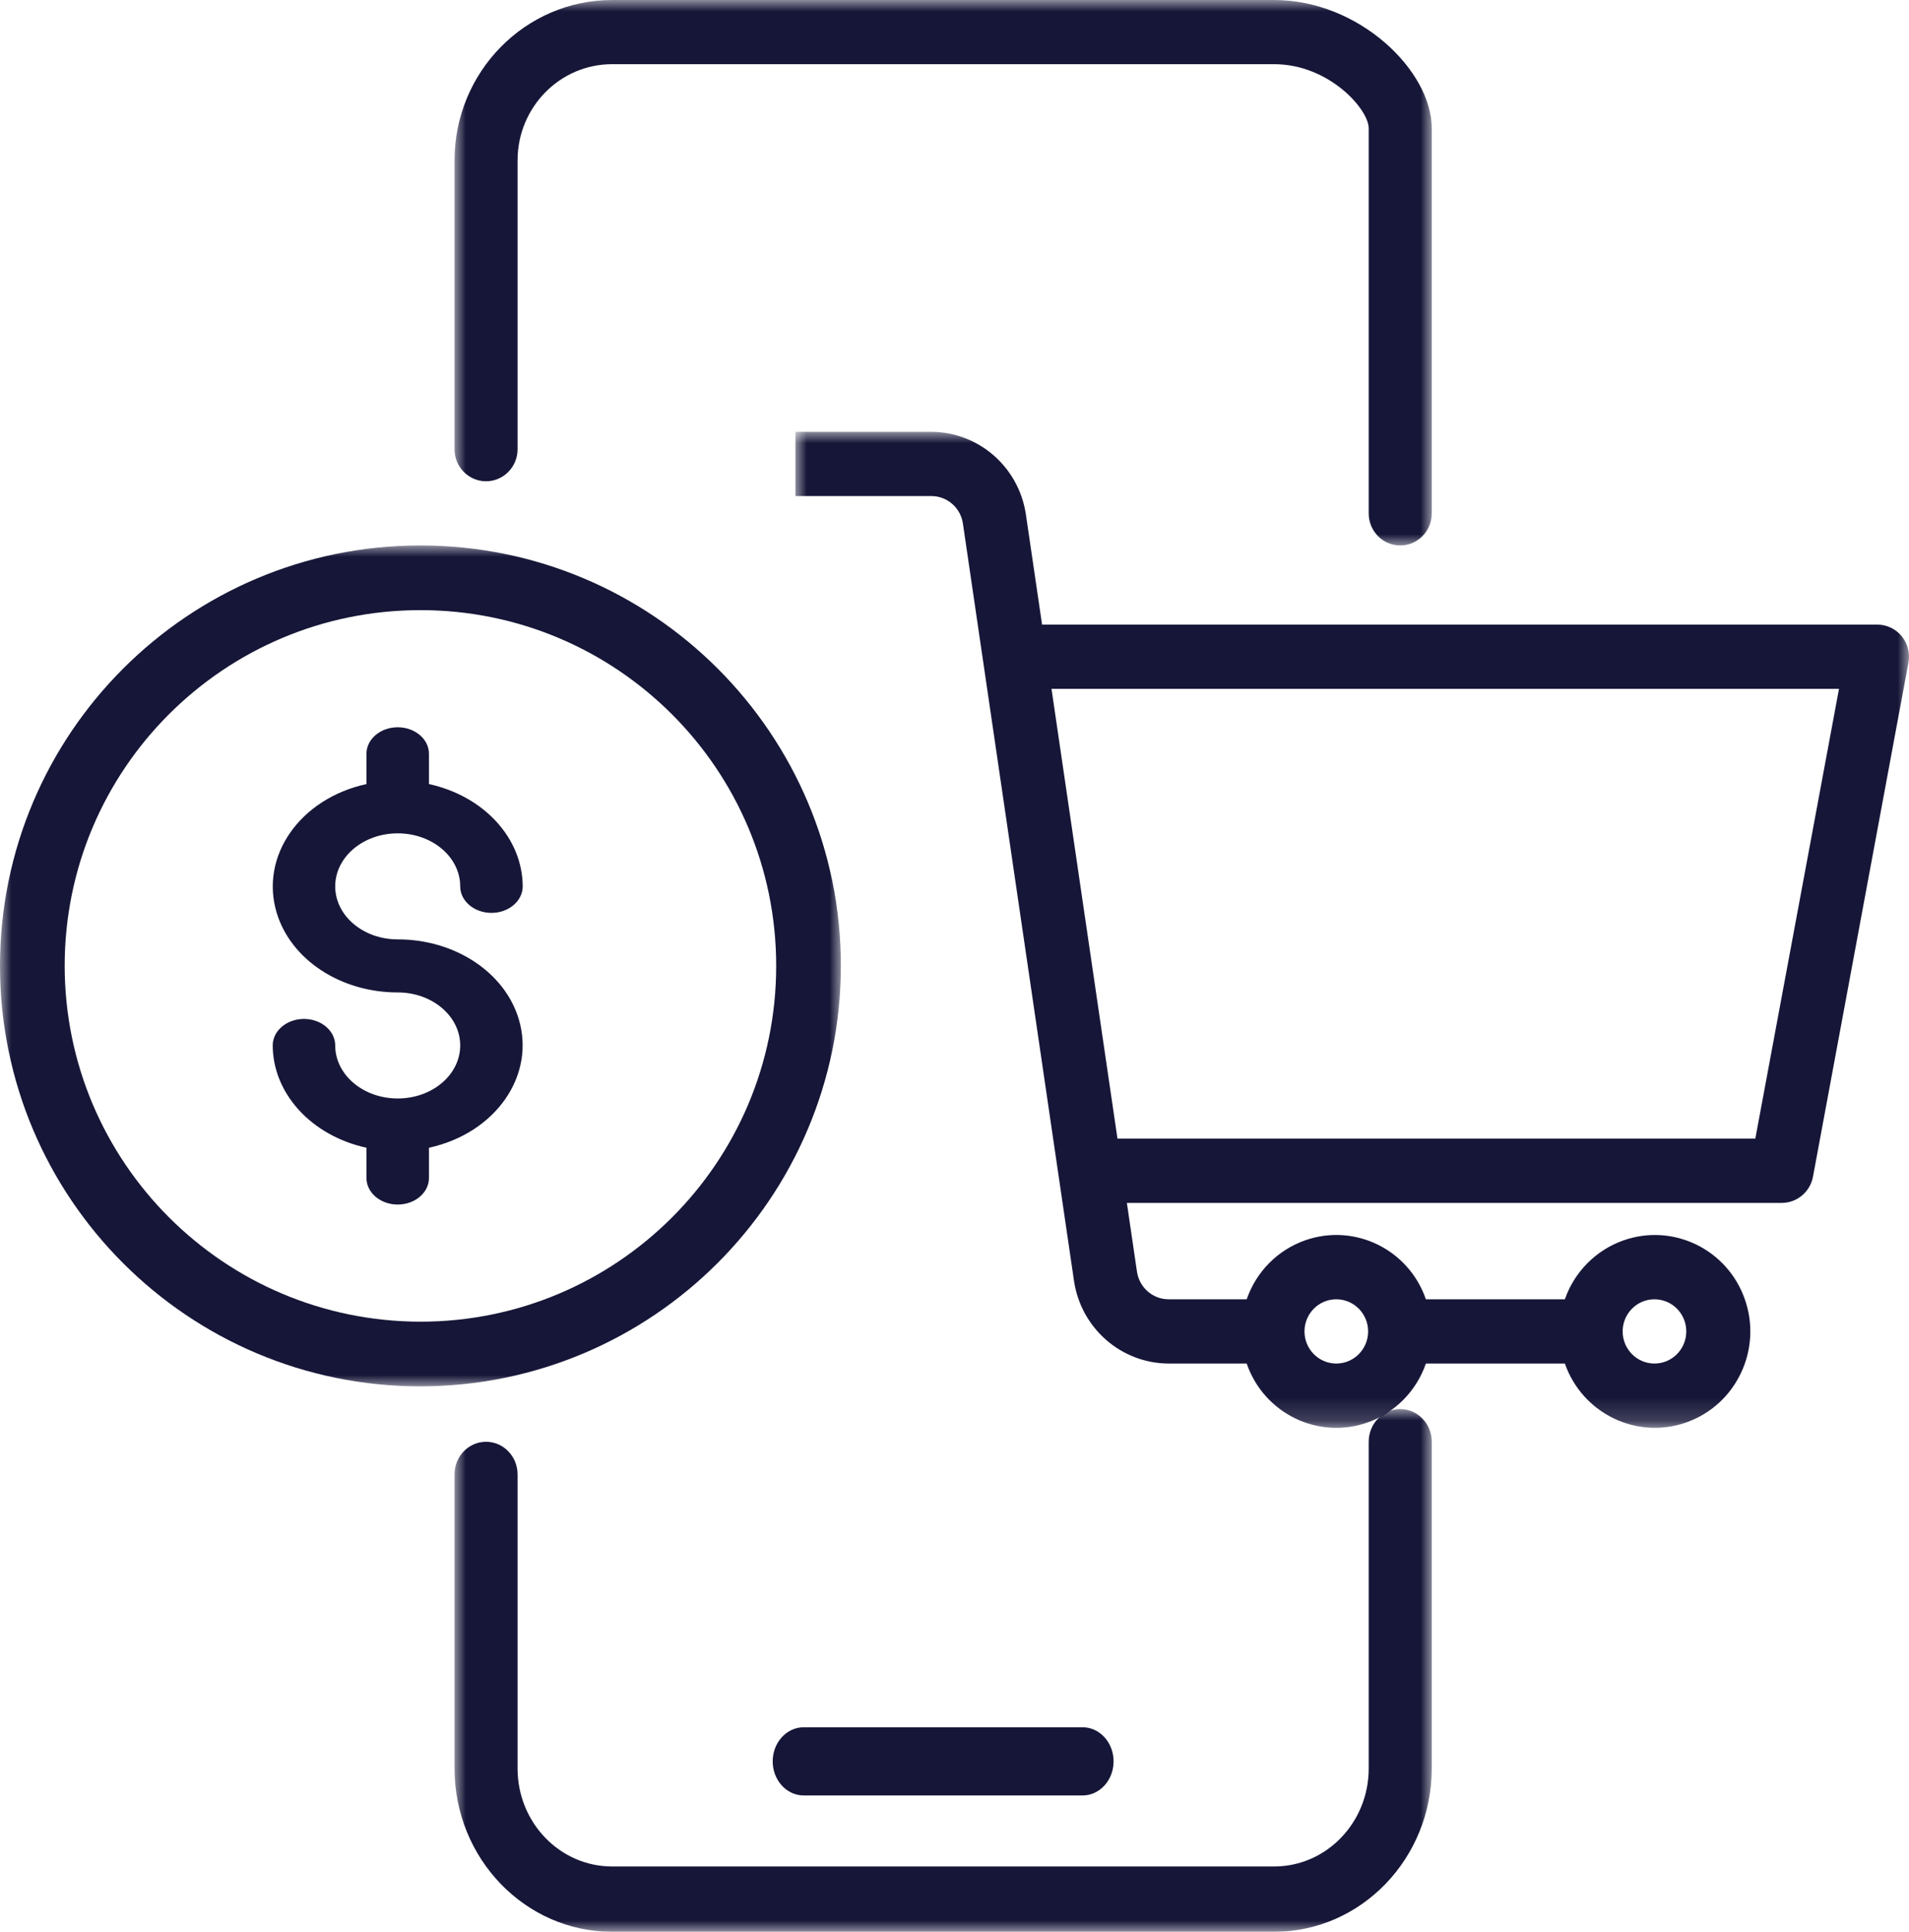
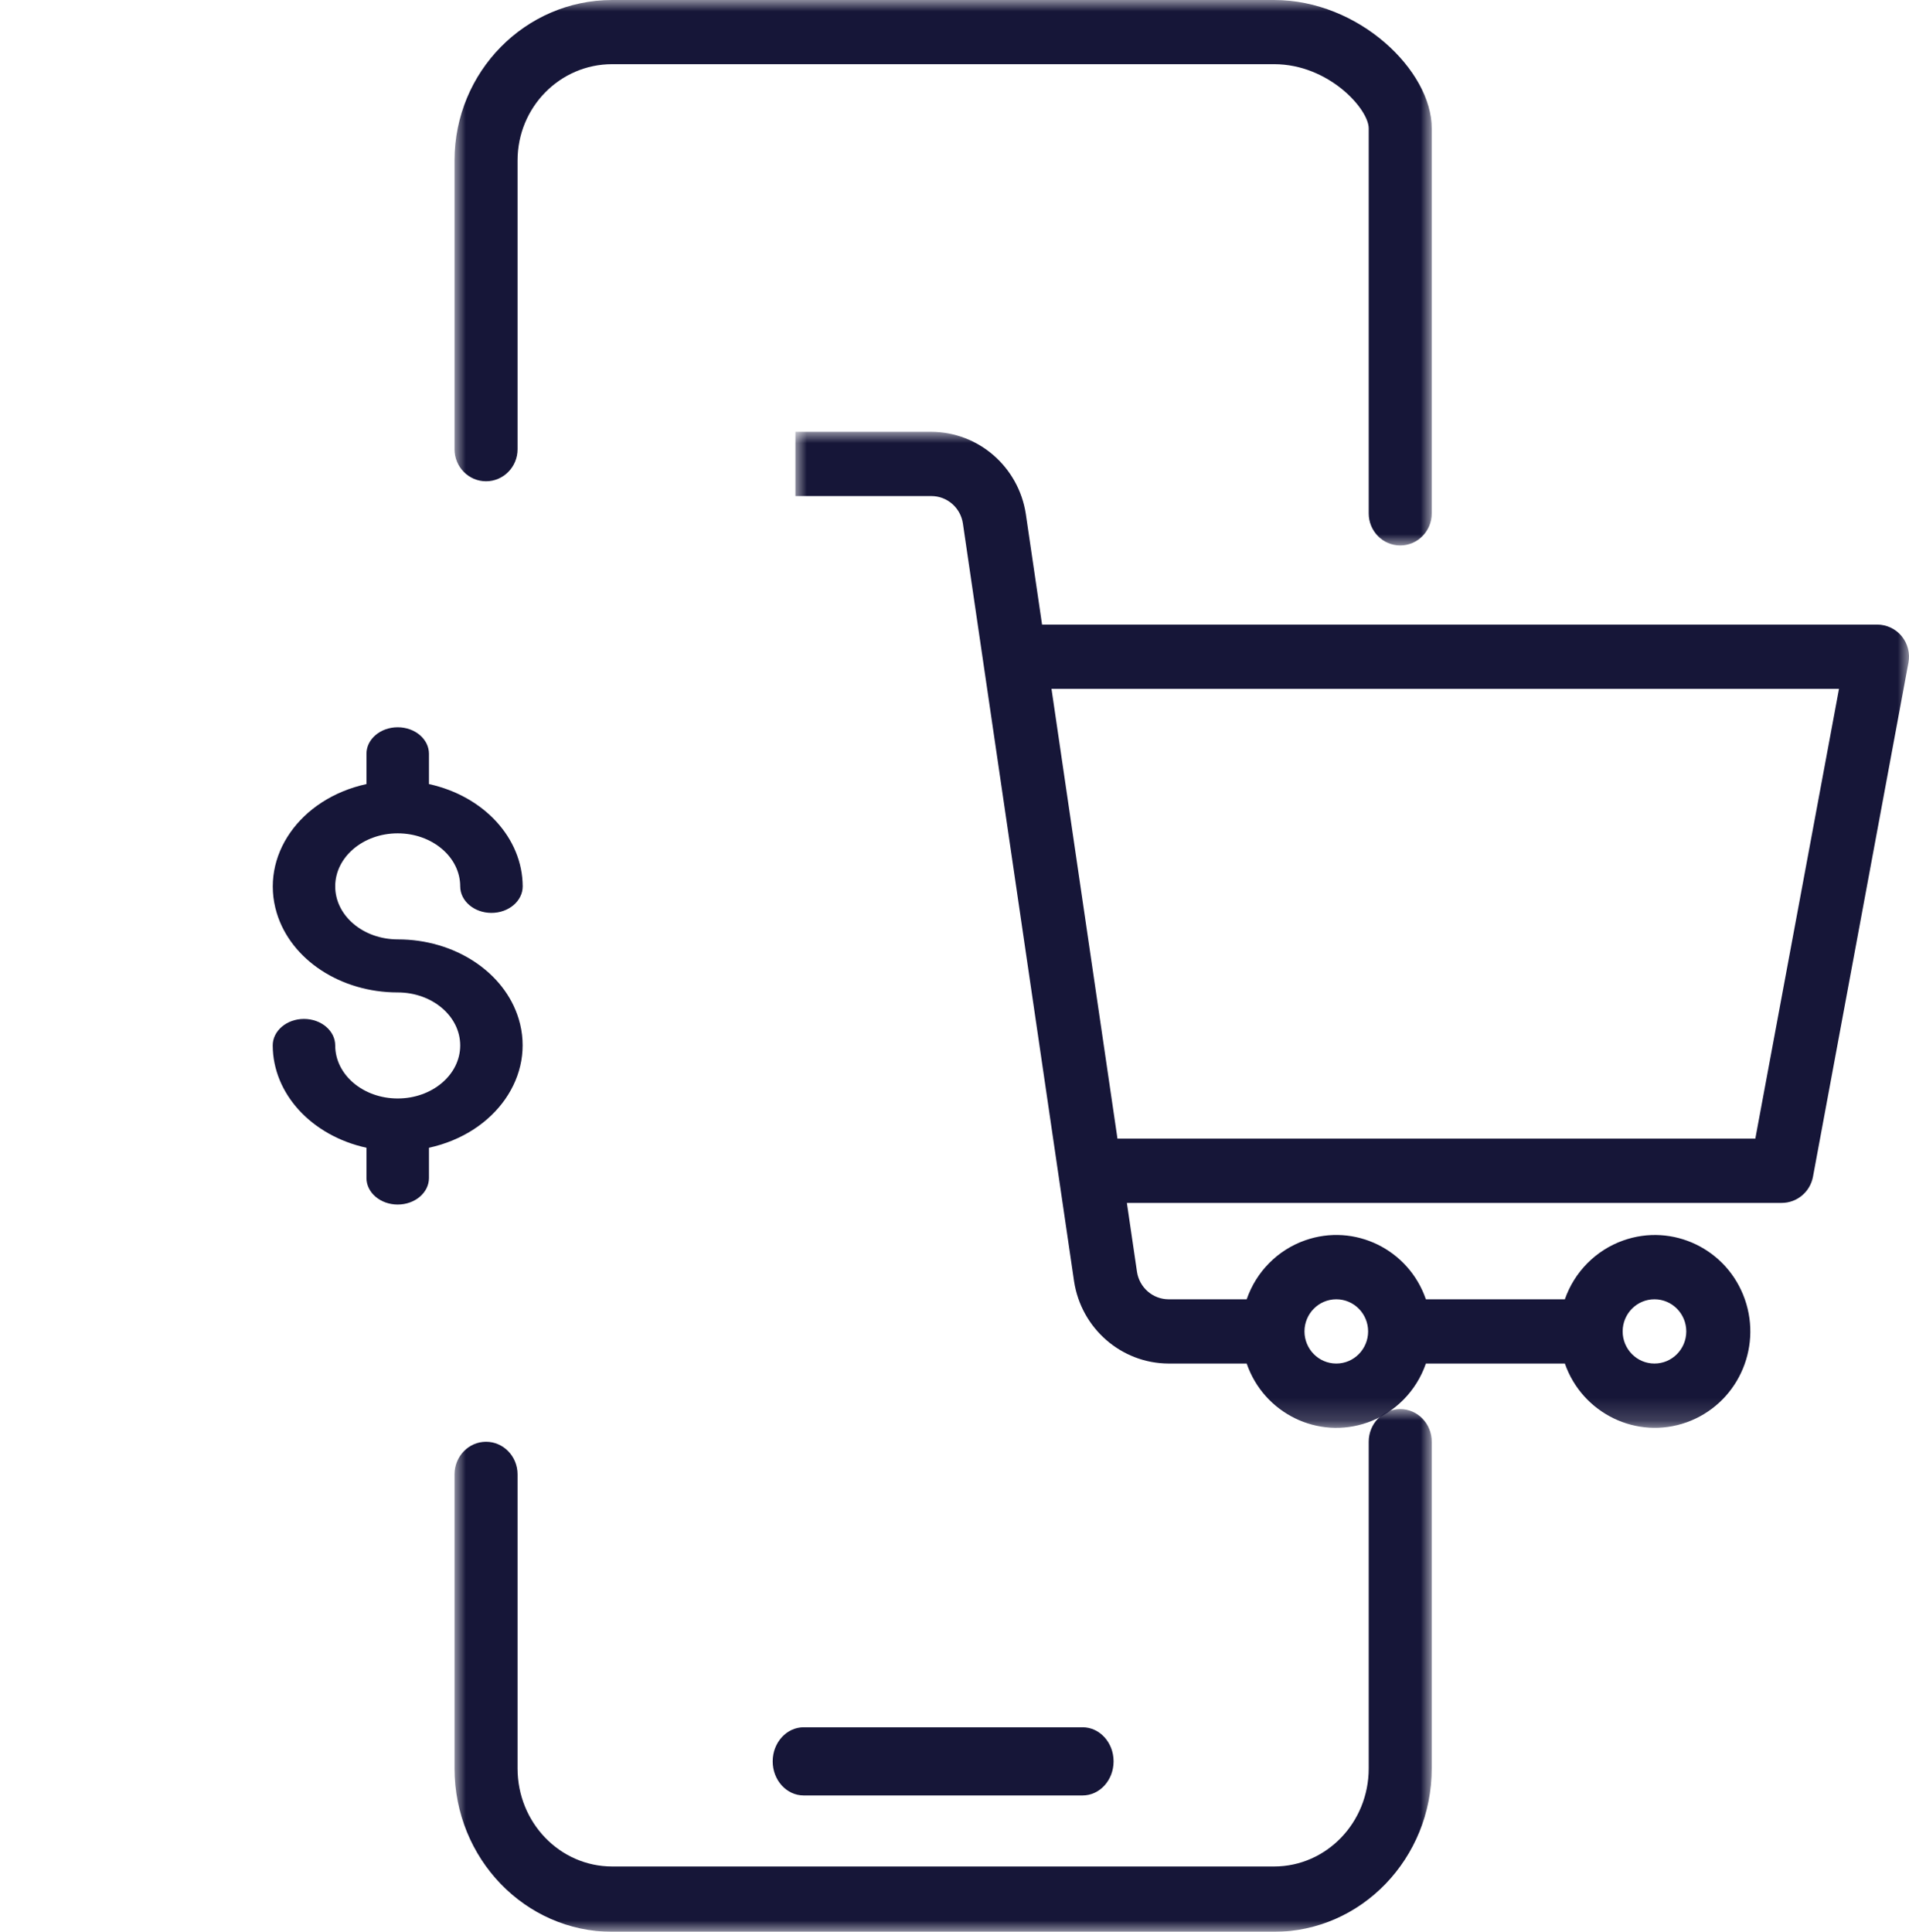
<svg xmlns="http://www.w3.org/2000/svg" xmlns:xlink="http://www.w3.org/1999/xlink" width="84px" height="85px" viewBox="0 0 84 85" version="1.1">
  <title>Group 17</title>
  <desc>Created with Sketch.</desc>
  <defs>
    <polygon id="path-1" points="5.25e-05 7.06827309e-05 48.999 7.06827309e-05 48.999 43.826 5.25e-05 43.826" />
-     <polygon id="path-3" points="0 7.11538462e-05 37 7.11538462e-05 37 37 0 37" />
    <polygon id="path-5" points="-1.73387097e-05 7.1875e-05 43 7.1875e-05 43 23 -1.73387097e-05 23" />
    <polygon id="path-7" points="-1.73387097e-05 0 43 0 43 24 -1.73387097e-05 24" />
  </defs>
  <g id="Desktop" stroke="none" stroke-width="1" fill="none" fill-rule="evenodd">
    <g id="Home" transform="translate(-1122, -7026)">
      <g id="Group-17" transform="translate(1122, 7026)">
        <path d="M35.364,79 L47.636,79 C48.389,79 49,78.328 49,77.5 C49,76.672 48.389,76 47.636,76 L35.364,76 C34.611,76 34,76.672 34,77.5 C34,78.328 34.611,79 35.364,79" id="Fill-1" fill="#161638" />
        <g id="Group-5" transform="translate(35, 19)">
          <mask id="mask-2" fill="white">
            <use xlink:href="#path-1" />
          </mask>
          <g id="Clip-4" />
          <path d="M42.238,31.1 L14.171,31.1 L11.268,11.309 L45.92,11.309 L42.238,31.1 Z M23.8,38.169 C24.573,38.169 25.2,38.802 25.2,39.582 C25.2,40.363 24.573,40.996 23.8,40.996 C23.027,40.996 22.4,40.363 22.4,39.582 C22.4,38.802 23.027,38.169 23.8,38.169 L23.8,38.169 Z M37.8,38.169 C38.573,38.169 39.2,38.802 39.2,39.582 C39.2,40.363 38.573,40.996 37.8,40.996 C37.027,40.996 36.4,40.363 36.4,39.582 C36.4,38.802 37.027,38.169 37.8,38.169 L37.8,38.169 Z M48.678,8.992 L48.678,8.992 C48.412,8.669 48.017,8.482 47.6,8.482 L10.853,8.482 L10.139,3.62 C9.824,1.546 8.062,0.011 5.984,7.06827309e-05 L5.25e-05,7.06827309e-05 L5.25e-05,2.827 L5.984,2.827 C6.678,2.827 7.268,3.341 7.37,4.035 L12.261,37.376 C12.576,39.45 14.338,40.985 16.416,40.996 L19.857,40.996 C20.616,43.194 22.996,44.356 25.173,43.59 C26.377,43.167 27.323,42.211 27.742,40.996 L33.857,40.996 C34.631,43.204 37.031,44.362 39.217,43.581 C41.404,42.8 42.55,40.377 41.777,38.169 C41.004,35.96 38.604,34.803 36.417,35.584 C35.221,36.011 34.28,36.961 33.857,38.169 L27.742,38.169 C26.984,35.97 24.604,34.809 22.427,35.575 C21.223,35.998 20.277,36.953 19.857,38.169 L16.416,38.169 C15.723,38.165 15.136,37.653 15.03,36.961 L14.585,33.928 L43.4,33.928 C44.073,33.927 44.65,33.443 44.775,32.775 L48.975,10.157 C49.052,9.744 48.944,9.317 48.678,8.992 L48.678,8.992 Z" id="Fill-3" fill="#161638" mask="url(#mask-2)" />
        </g>
        <g id="Group-8" transform="translate(0, 24)">
          <mask id="mask-4" fill="white">
            <use xlink:href="#path-3" />
          </mask>
          <g id="Clip-7" />
          <path d="M2.846,18.5 C2.846,9.855 9.855,2.846 18.5,2.846 C27.146,2.846 34.154,9.855 34.154,18.5 C34.154,27.145 27.146,34.154 18.5,34.154 C9.859,34.144 2.856,27.141 2.846,18.5 M37,18.5 C37,8.283 28.717,7.11538462e-05 18.5,7.11538462e-05 C8.283,7.11538462e-05 -1.77884615e-05,8.283 -1.77884615e-05,18.5 C-1.77884615e-05,28.717 8.283,37 18.5,37 C28.712,36.988 36.988,28.712 37,18.5" id="Fill-6" fill="#161638" mask="url(#mask-4)" />
        </g>
        <path d="M18.875,51.833 L18.875,50.501 C21.811,49.86 23.578,47.321 22.823,44.83 C22.198,42.77 20.007,41.331 17.5,41.333 C15.981,41.333 14.75,40.289 14.75,39 C14.75,37.711 15.981,36.667 17.5,36.667 C19.019,36.667 20.25,37.711 20.25,39 C20.25,39.644 20.866,40.167 21.625,40.167 C22.384,40.167 23,39.644 23,39 C22.991,36.879 21.296,35.029 18.875,34.499 L18.875,33.167 C18.875,32.522 18.259,32 17.5,32 C16.741,32 16.125,32.522 16.125,33.167 L16.125,34.499 C13.189,35.14 11.422,37.679 12.177,40.17 C12.802,42.23 14.993,43.669 17.5,43.667 C19.019,43.667 20.25,44.711 20.25,46 C20.25,47.289 19.019,48.333 17.5,48.333 C15.981,48.333 14.75,47.289 14.75,46 C14.75,45.356 14.134,44.833 13.375,44.833 C12.616,44.833 12,45.356 12,46 C12.009,48.121 13.704,49.971 16.125,50.501 L16.125,51.833 C16.125,52.477 16.741,53 17.5,53 C18.259,53 18.875,52.477 18.875,51.833" id="Fill-9" fill="#161638" />
        <g id="Group-13" transform="translate(20, 62)">
          <mask id="mask-6" fill="white">
            <use xlink:href="#path-5" />
          </mask>
          <g id="Clip-12" />
          <path d="M41.613,7.1875e-05 C40.847,7.1875e-05 40.226,0.644 40.226,1.438 L40.226,4.707 L40.226,8.625 L40.226,9.899 L40.226,11.5 L40.226,15.813 C40.226,18.194 38.363,20.125 36.064,20.125 L6.935,20.125 C4.637,20.125 2.774,18.194 2.774,15.813 L2.774,11.5 L2.774,9.899 L2.774,8.625 L2.774,4.707 L2.774,2.875 C2.774,2.081 2.153,1.438 1.387,1.438 C0.621,1.438 -1.73387097e-05,2.081 -1.73387097e-05,2.875 L-1.73387097e-05,15.813 C0.004,19.78 3.107,22.995 6.935,23 L36.064,23 C39.893,22.995 42.996,19.78 43,15.813 L43,1.438 C43,0.644 42.379,7.1875e-05 41.613,7.1875e-05" id="Fill-11" fill="#161638" mask="url(#mask-6)" />
        </g>
        <g id="Group-16" transform="translate(20, 0)">
          <mask id="mask-8" fill="white">
            <use xlink:href="#path-7" />
          </mask>
          <g id="Clip-15" />
          <path d="M36.064,-1.76470588e-05 L6.935,-1.76470588e-05 C3.107,0.005 0.004,3.162 -1.73387097e-05,7.059 L-1.73387097e-05,19.765 C-1.73387097e-05,20.544 0.621,21.176 1.387,21.176 C2.153,21.176 2.774,20.544 2.774,19.765 L2.774,11.294 L2.774,8.471 L2.774,7.059 C2.774,4.72 4.637,2.824 6.935,2.824 L36.064,2.824 C38.468,2.824 40.226,4.8 40.226,5.647 L40.226,8.471 L40.226,11.294 L40.226,22.588 C40.226,23.368 40.847,24 41.613,24 C42.379,24 43,23.368 43,22.588 L43,5.647 C43,3.106 39.799,-1.76470588e-05 36.064,-1.76470588e-05" id="Fill-14" fill="#161638" mask="url(#mask-8)" />
        </g>
      </g>
    </g>
  </g>
</svg>